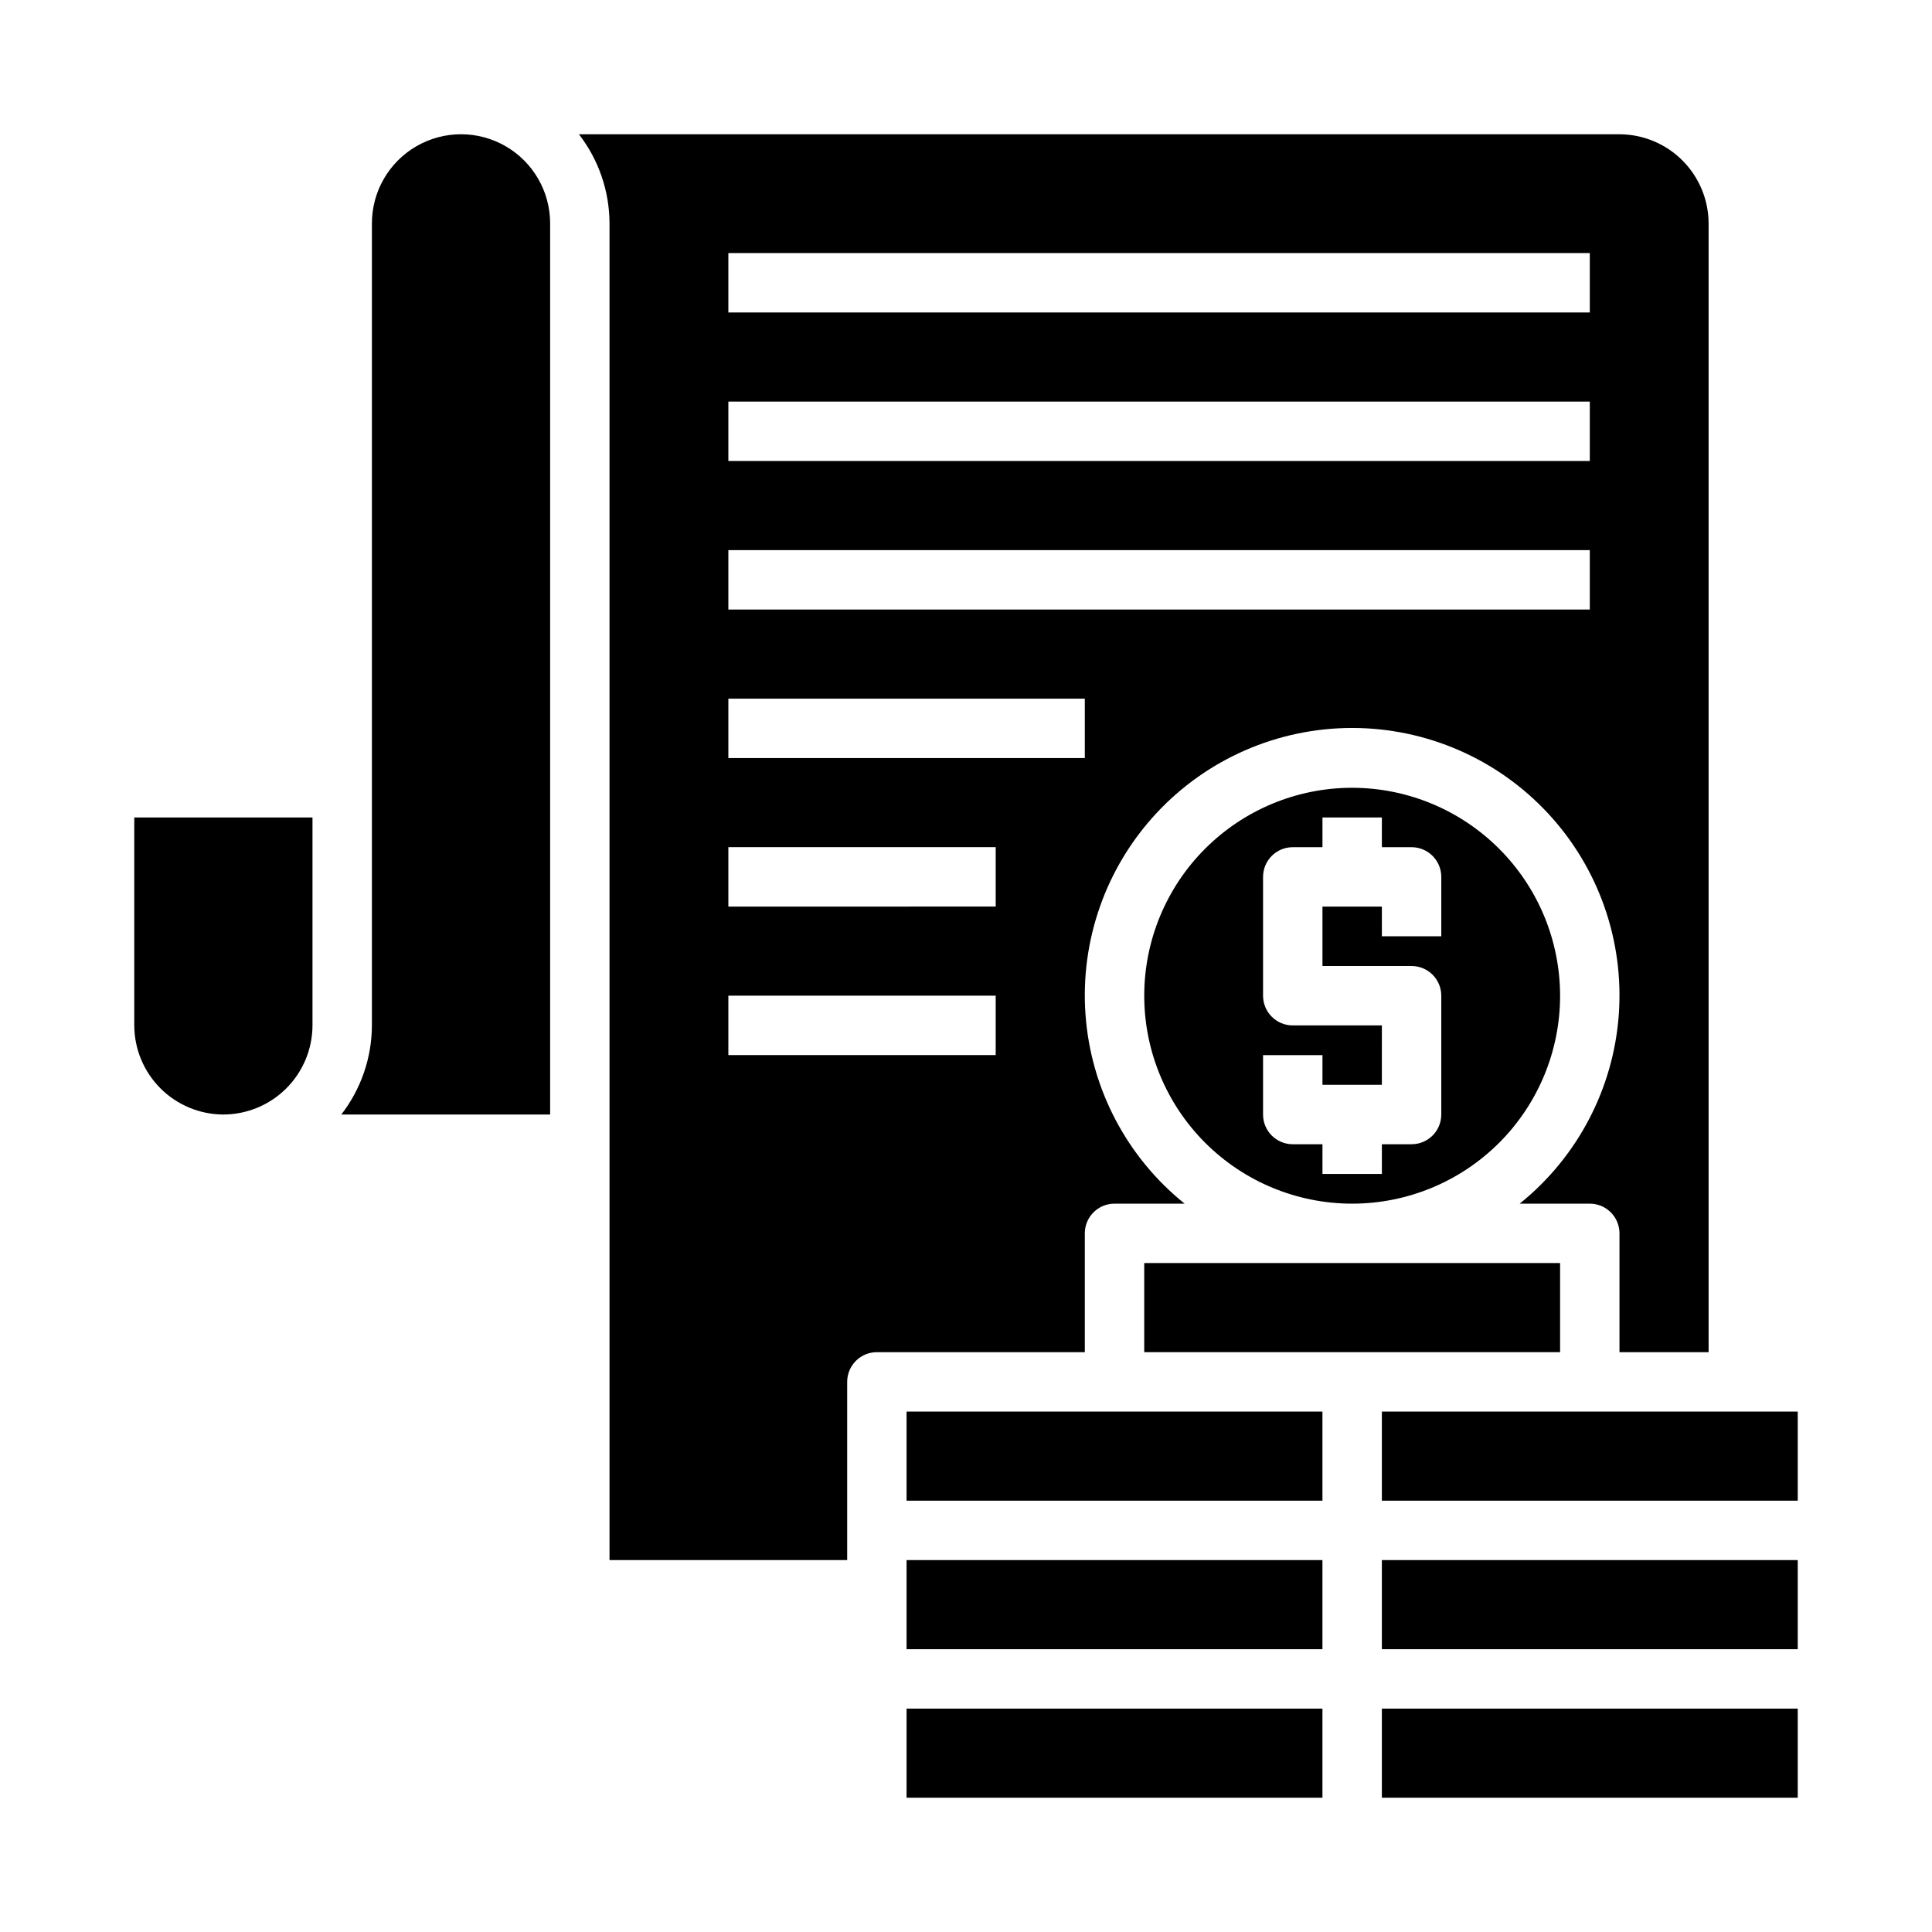
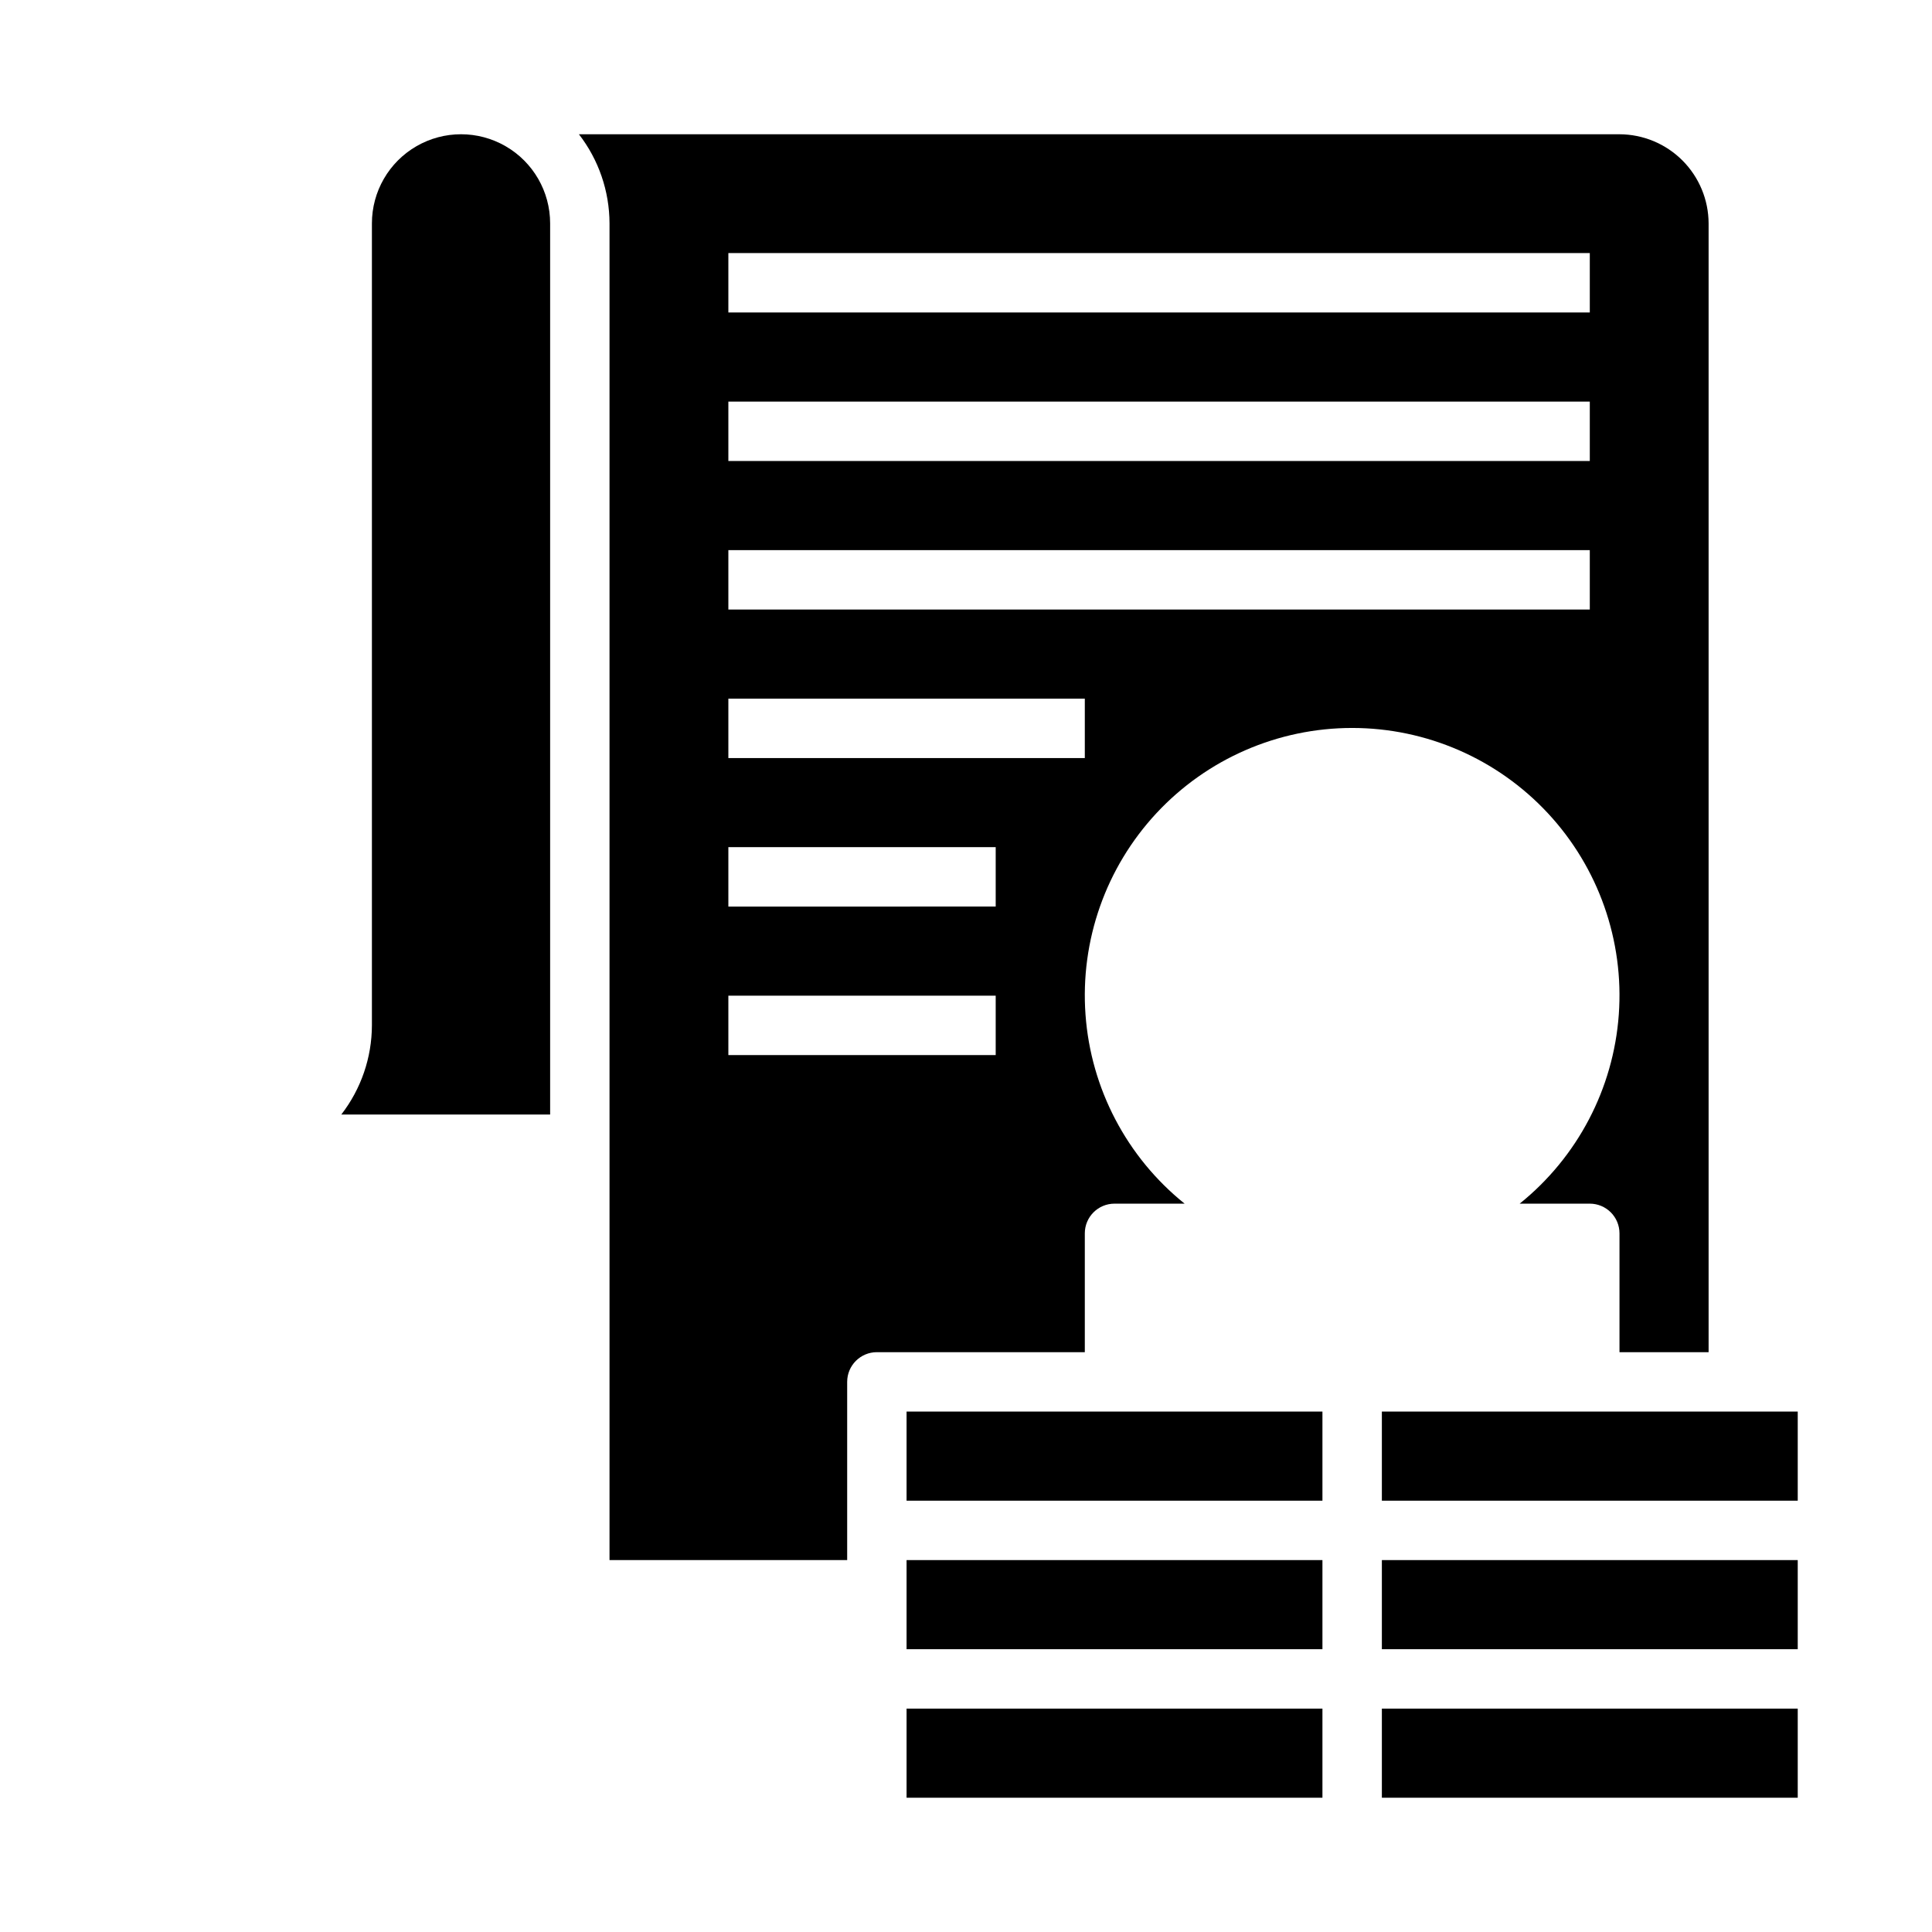
<svg xmlns="http://www.w3.org/2000/svg" fill="#000000" width="800px" height="800px" version="1.1" viewBox="144 144 512 512">
  <g>
    <path d="m384.25 518.08h110.21v23.617h-110.21z" />
    <path d="m384.25 596.8h110.21v23.617h-110.21z" />
-     <path d="m502.34 352.77c-14.617 0-28.633 5.805-38.965 16.141-10.336 10.332-16.141 24.352-16.141 38.965 0 14.613 5.805 28.629 16.141 38.965 10.332 10.332 24.348 16.141 38.965 16.141 14.613 0 28.629-5.809 38.965-16.141 10.332-10.336 16.137-24.352 16.137-38.965-0.016-14.609-5.824-28.617-16.156-38.945-10.332-10.332-24.336-16.145-38.945-16.16zm23.617 39.359h-15.746v-7.871h-15.746v15.742h23.617v0.004c2.09 0 4.09 0.828 5.566 2.305 1.477 1.477 2.305 3.477 2.305 5.566v31.488c0 2.086-0.828 4.09-2.305 5.566-1.477 1.477-3.477 2.305-5.566 2.305h-7.871v7.871h-15.746v-7.871h-7.871c-4.348 0-7.871-3.523-7.871-7.871v-15.746h15.742v7.871h15.742l0.004-15.742h-23.617c-4.348 0-7.871-3.523-7.871-7.871v-31.488c0-4.348 3.523-7.871 7.871-7.871h7.871v-7.875h15.742v7.871h7.871l0.004 0.004c2.09 0 4.09 0.828 5.566 2.305 1.477 1.477 2.305 3.477 2.305 5.566z" />
    <path d="m384.25 557.44h110.21v23.617h-110.21z" />
-     <path d="m447.23 478.72h110.21v23.617h-110.21z" />
-     <path d="m203.2 439.36c6.258-0.02 12.254-2.512 16.676-6.938 4.426-4.426 6.922-10.422 6.938-16.68v-55.105h-47.23v55.105c0.02 6.258 2.512 12.254 6.938 16.68s10.422 6.918 16.68 6.938z" />
    <path d="m510.21 596.8h110.21v23.617h-110.21z" />
    <path d="m242.56 415.74c-0.023 8.551-2.875 16.855-8.109 23.617h55.34v-236.16c0-8.438-4.5-16.234-11.809-20.453-7.305-4.219-16.309-4.219-23.613 0-7.309 4.219-11.809 12.016-11.809 20.453z" />
    <path d="m368.51 557.44v-47.23c0-4.348 3.523-7.871 7.871-7.871h55.105v-31.488c0-4.348 3.523-7.871 7.871-7.871h18.578c-15.336-12.332-24.852-30.484-26.266-50.109-1.418-19.625 5.391-38.957 18.793-53.363s32.195-22.59 51.871-22.59c19.676 0 38.465 8.184 51.867 22.59 13.406 14.406 20.215 33.738 18.797 53.363s-10.934 37.777-26.266 50.109h18.578c2.086 0 4.09 0.828 5.566 2.305 1.477 1.477 2.305 3.477 2.305 5.566v31.488h23.617v-299.14c-0.02-6.258-2.516-12.254-6.938-16.68-4.426-4.426-10.422-6.918-16.68-6.938h-275.76c5.234 6.762 8.086 15.066 8.109 23.617v354.24zm-31.488-346.37h228.29v15.742h-228.29zm0 39.359h228.29v15.742l-228.29 0.004zm0 39.359h228.29v15.742l-228.29 0.004zm0 39.359h94.465v15.742l-94.465 0.004zm0 39.359h70.848v15.742l-70.848 0.004zm0 39.359h70.848v15.742l-70.848 0.004z" />
    <path d="m510.21 518.08h110.21v23.617h-110.21z" />
    <path d="m510.21 557.44h110.21v23.617h-110.21z" />
  </g>
</svg>